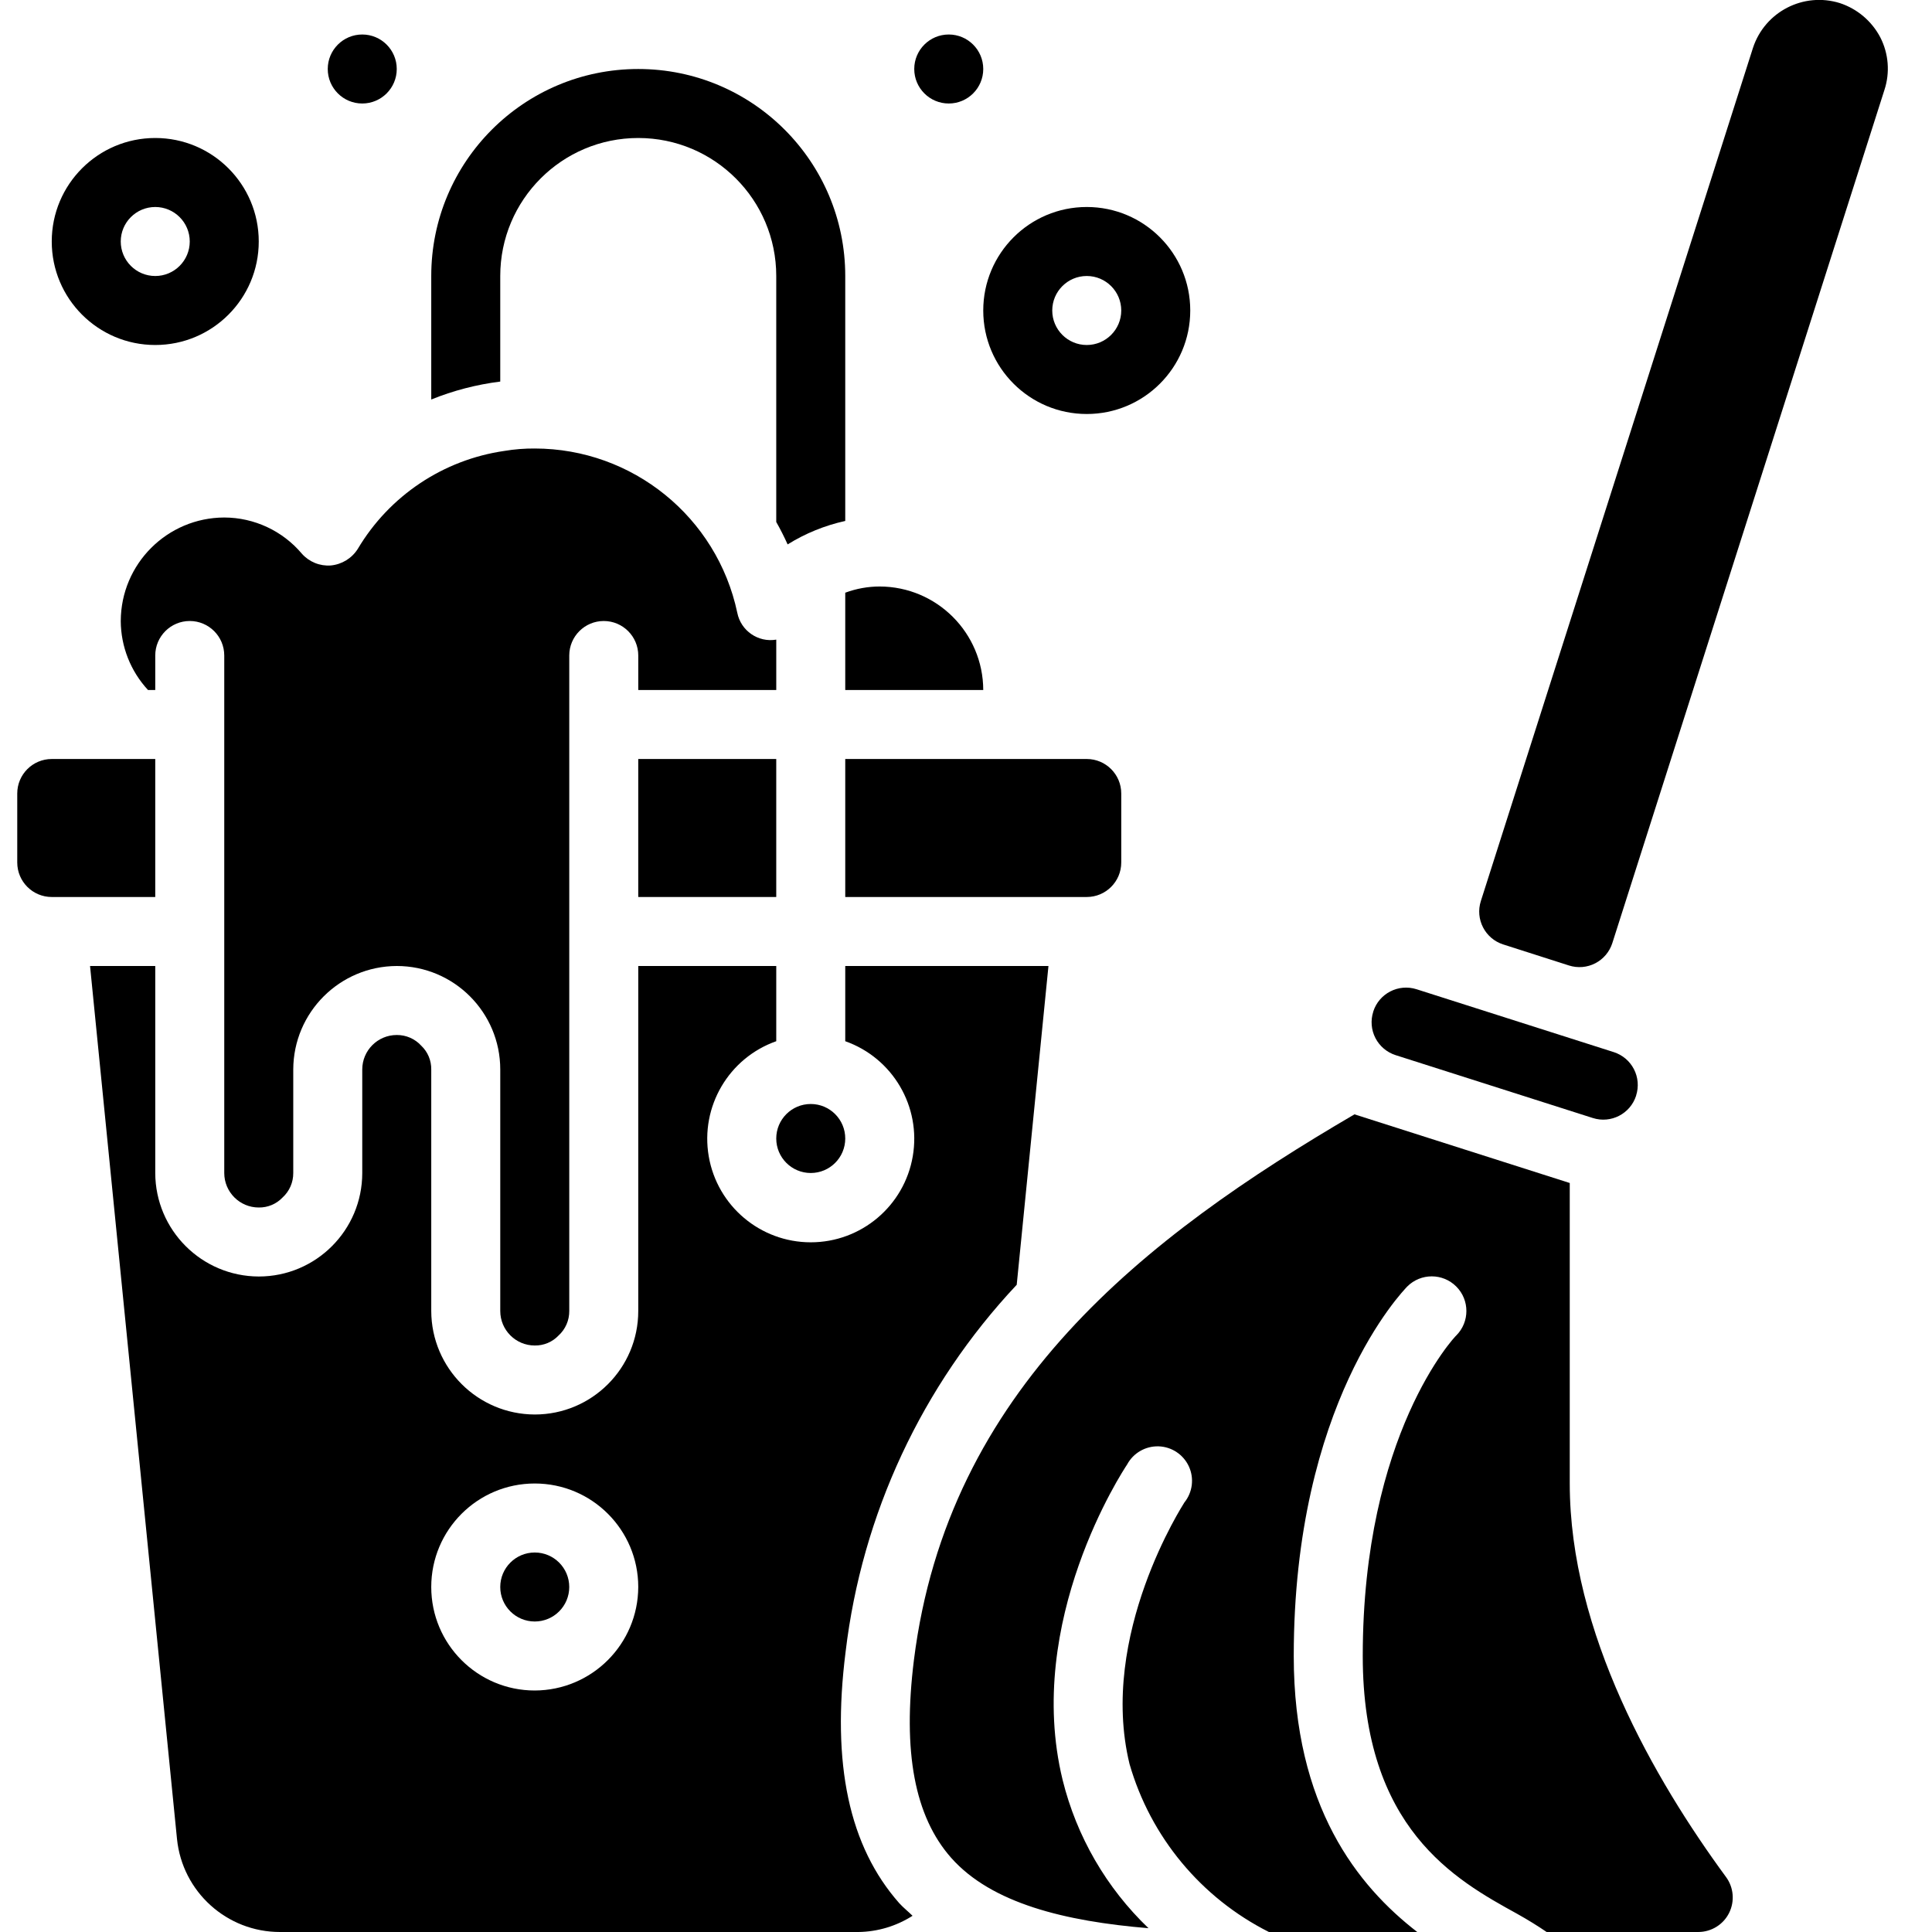
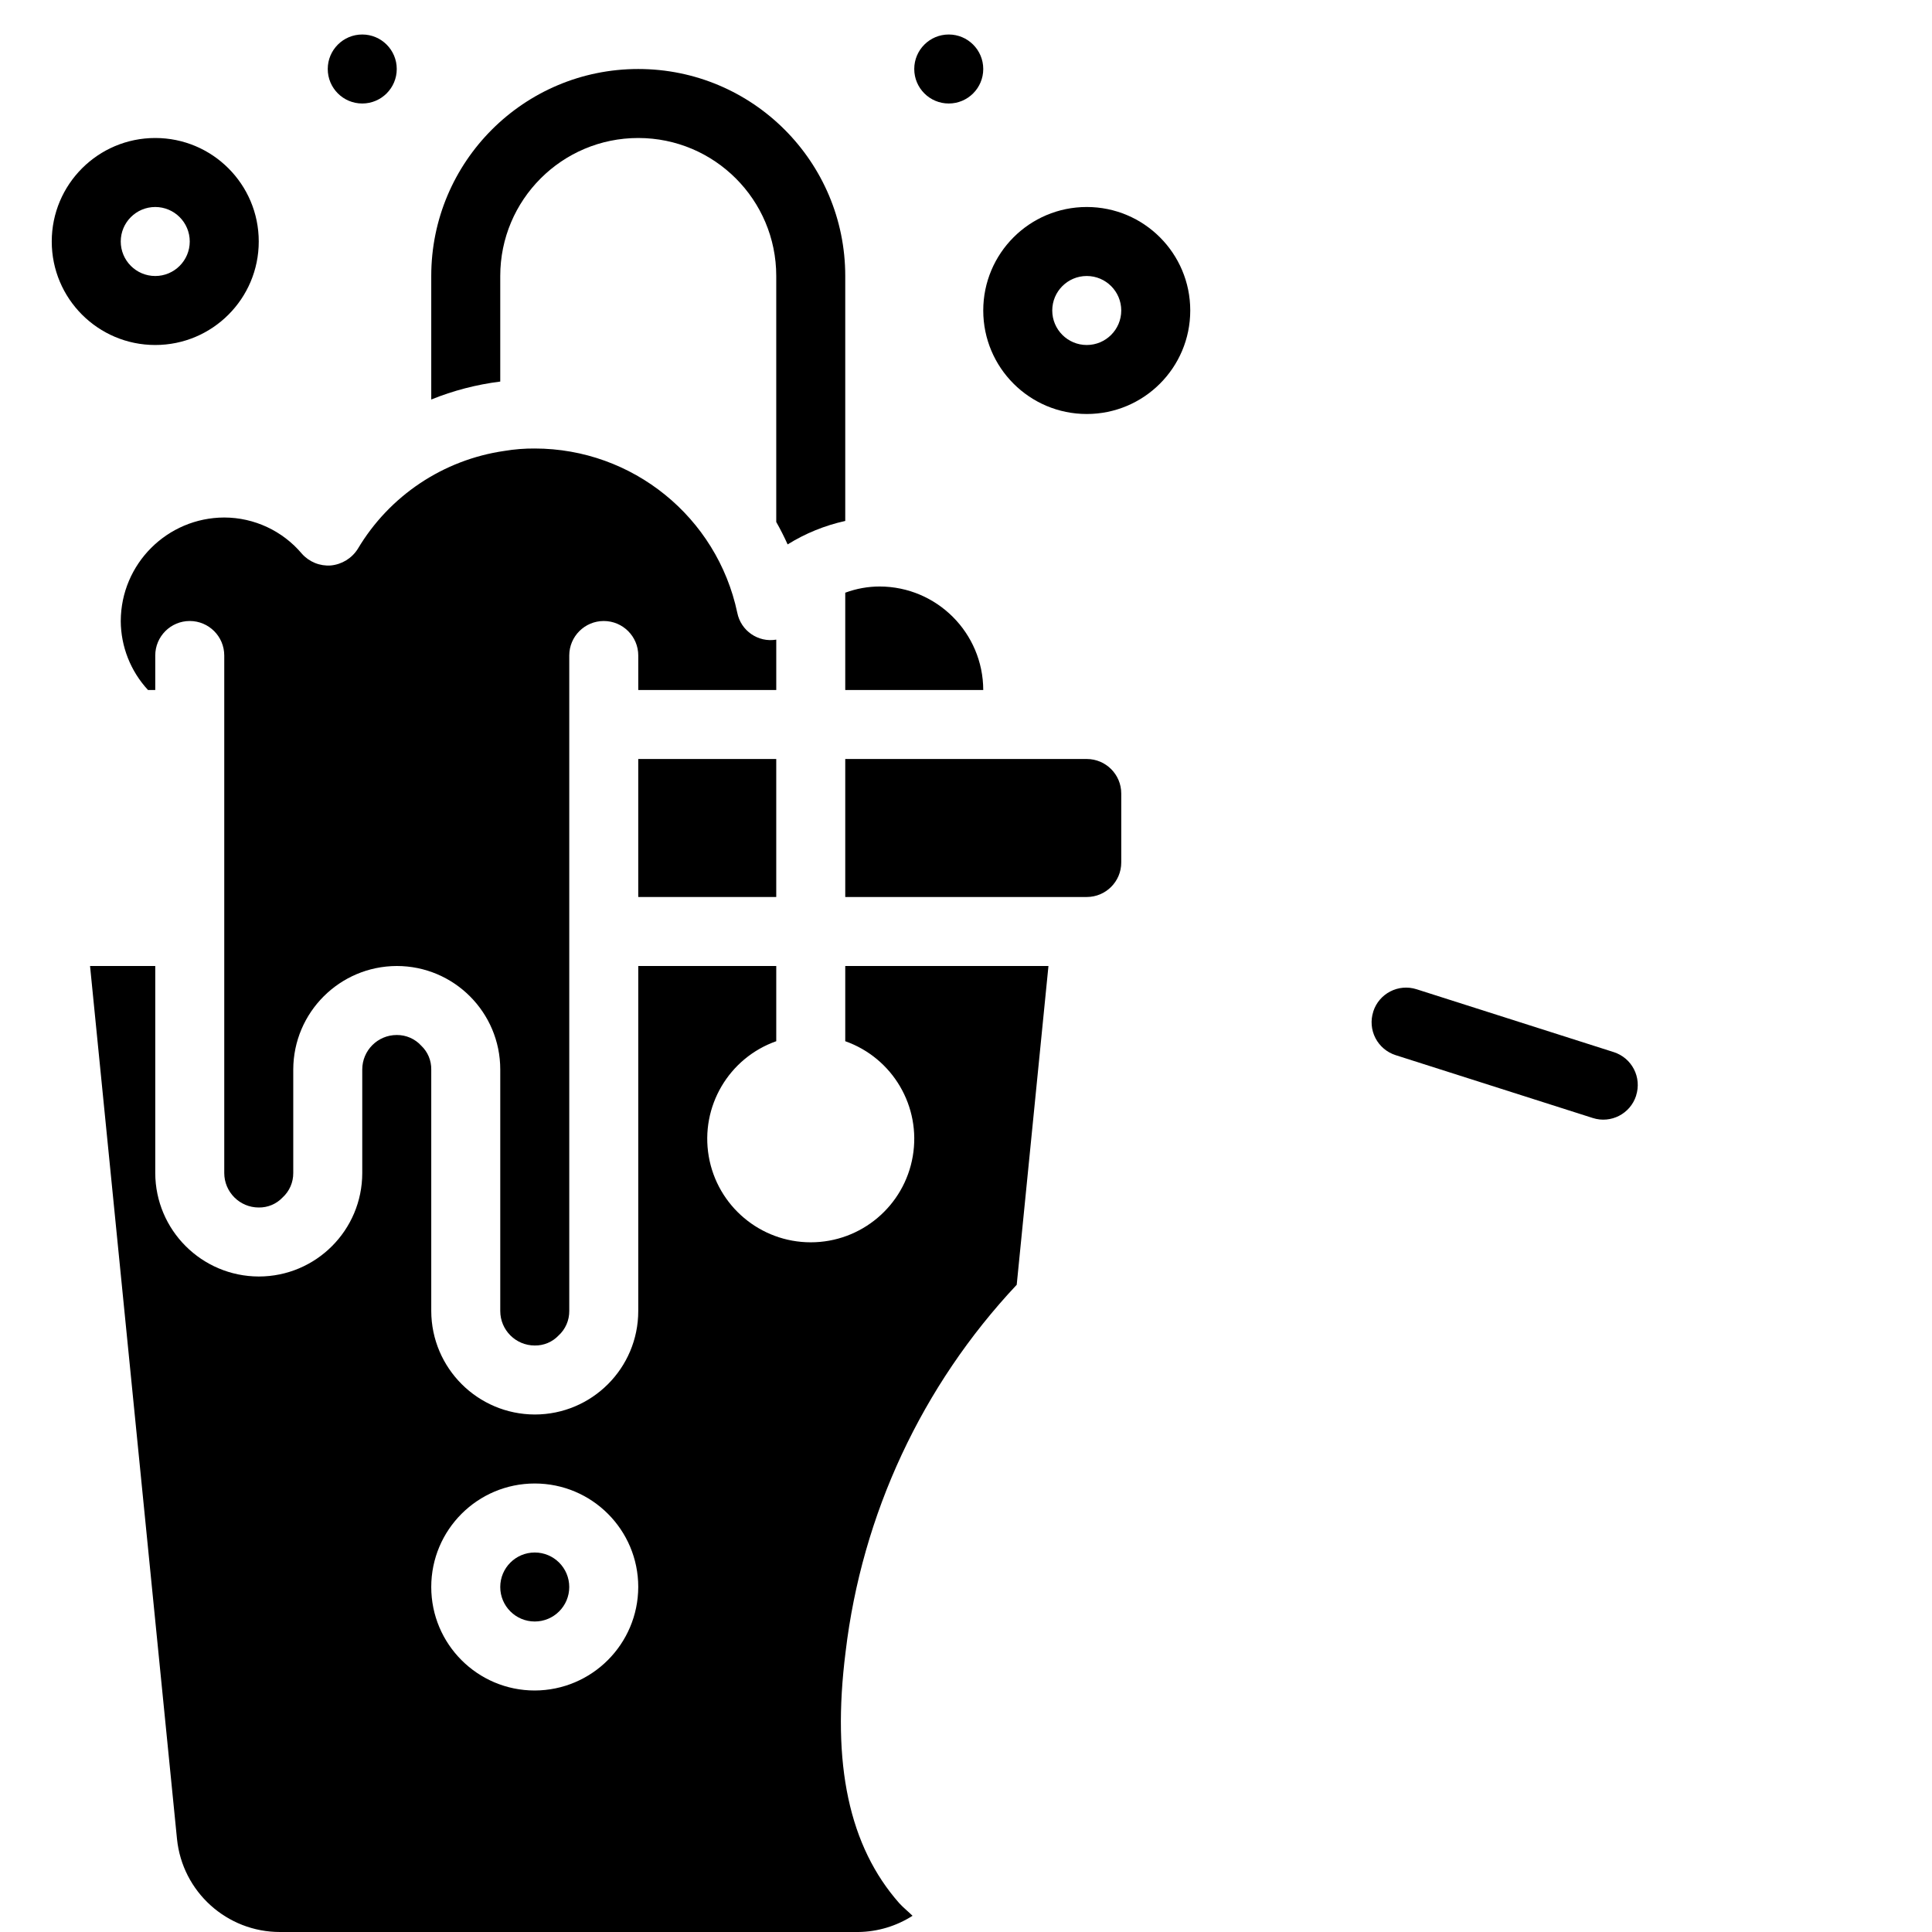
<svg xmlns="http://www.w3.org/2000/svg" height="512" viewBox="0 0 55 56" width="512">
  <g id="Page-1" fill="none" fill-rule="evenodd">
    <g id="017---Spring-Clean" fill="rgb(0,0,0)" fill-rule="nonzero" transform="translate(0 -1)">
      <path id="Shape" d="m14 9c0-2.209 1.791-4 4-4s4 1.791 4 4v7.13c.12.21.23.43.33.65.514-.32 1.079-.55 1.67-.68v-7.1c0-3.314-2.686-6-6-6s-6 2.686-6 6v3.58c.641-.26 1.314-.434 2-.52z" />
      <path id="Shape" d="m24 21h4c-.005-1.655-1.345-2.995-3-3-.341-0-.68.061-1 .18z" />
-       <circle id="Oval" cx="23" cy="34" r="1" />
      <path id="Shape" d="m24 23v4h7c.552 0 1-.448 1-1v-2c0-.552-.448-1-1-1z" />
      <path id="Rectangle-path" d="m18 23h4v4h-4z" />
-       <path id="Shape" d="m4 23h-3c-.552 0-1 .448-1 1v2c0 .552.448 1 1 1h3z" />
      <path id="Shape" d="m3 19c.004.742.286 1.456.79 2h.21v-1c0-.552.448-1 1-1s1 .448 1 1v15c0 .552.448 1 1 1 .261.004.511-.101.69-.29.2-.182.312-.44.31-.71v-3c.005-1.655 1.345-2.995 3-3 1.657 0 3 1.343 3 3v7c0 .552.448 1 1 1 .261.004.511-.101.69-.29.2-.182.312-.44.31-.71v-19c0-.552.448-1 1-1s1 .448 1 1v1h4v-1.46c-.526.089-1.027-.257-1.13-.78-.588-2.773-3.035-4.757-5.87-4.76-.295-.002-.589.021-.88.07-1.773.256-3.335 1.3-4.25 2.84-.172.272-.46.449-.78.48-.318.024-.628-.102-.84-.34-.559-.664-1.382-1.048-2.25-1.05-1.655.005-2.995 1.345-3 3z" />
      <path id="Shape" d="m24.01 48.88c.473-3.986 2.212-7.715 4.96-10.64l.92-9.24h-5.89v2.18c1.378.487 2.204 1.896 1.957 3.336-.247 1.44-1.496 2.493-2.957 2.493s-2.71-1.053-2.957-2.493c-.247-1.44.579-2.849 1.957-3.336v-2.18h-4v10c0 1.657-1.343 3-3 3-1.655-.005-2.995-1.345-3-3v-7c.004-.261-.101-.511-.29-.69-.182-.2-.44-.312-.71-.31-.552 0-1 .448-1 1v3c0 1.657-1.343 3-3 3-1.655-.005-2.995-1.345-3-3v-6h-1.89l2.52 25.3c.154 1.535 1.447 2.703 2.99 2.7h16.76c.557-.007 1.101-.17 1.57-.47-.12-.12-.26-.23-.38-.36-1.46-1.65-1.97-4.04-1.56-7.29zm-9.01 1.12c-1.657 0-3-1.343-3-3s1.343-3 3-3 3 1.343 3 3c-.005 1.655-1.345 2.995-3 3z" />
      <circle id="Oval" cx="15" cy="47" r="1" />
-       <path id="Shape" d="m45 44v-8.71l-6.24-1.99c-6.09 3.56-11.79 7.98-12.77 15.82-.33 2.66.02 4.53 1.08 5.73 1.17 1.32 3.3 1.84 5.72 2.04-1.221-1.168-2.085-2.659-2.49-4.3-1.12-4.6 1.75-8.96 1.87-9.14.179-.334.533-.538.912-.527.379.012.719.237.878.582.159.345.108.75-.13 1.045-.02.04-2.5 3.84-1.59 7.58.609 2.115 2.074 3.88 4.04 4.87h4.3c-1.72-1.33-3.58-3.63-3.58-8 0-7.33 3.16-10.57 3.29-10.71.392-.392 1.028-.392 1.42 0 .392.392.392 1.028 0 1.42-.03.02-2.71 2.85-2.71 9.29 0 5 2.69 6.49 4.47 7.47.34.19.61.36.86.53h4.4c.376-.002.72-.215.888-.551s.135-.739-.088-1.042c-2.07-2.82-4.53-7.079-4.53-11.407z" />
      <path id="Shape" d="m39.953 31.584 5.715 1.822c.526.168 1.088-.122 1.256-.648v-.005c.081-.253.058-.527-.064-.763s-.332-.413-.585-.494l-5.715-1.822c-.526-.168-1.088.122-1.256.648v.005c-.081.253-.058.527.064.763s.332.413.585.494z" />
-       <path id="Shape" d="m54 2.08c-.247-.469-.667-.824-1.17-.99-1.054-.329-2.177.25-2.52 1.3l-7.887 24.728c-.168.526.122 1.089.648 1.257l1.906.61c.253.081.527.058.763-.064s.413-.332.494-.585l7.886-24.726c.167-.505.123-1.057-.12-1.53z" />
      <path id="Shape" d="m4 11c1.657 0 3-1.343 3-3s-1.343-3-3-3-3 1.343-3 3 1.343 3 3 3zm0-4c.552 0 1 .448 1 1s-.448 1-1 1-1-.448-1-1 .448-1 1-1z" />
      <path id="Shape" d="m31 13c1.657 0 3-1.343 3-3 0-1.657-1.343-3-3-3s-3 1.343-3 3c0 1.657 1.343 3 3 3zm0-4c.552 0 1 .448 1 1 0 .552-.448 1-1 1s-1-.448-1-1c0-.552.448-1 1-1z" />
      <circle id="Oval" cx="27" cy="3" r="1" />
      <circle id="Oval" cx="10" cy="3" r="1" />
    </g>
  </g>
</svg>